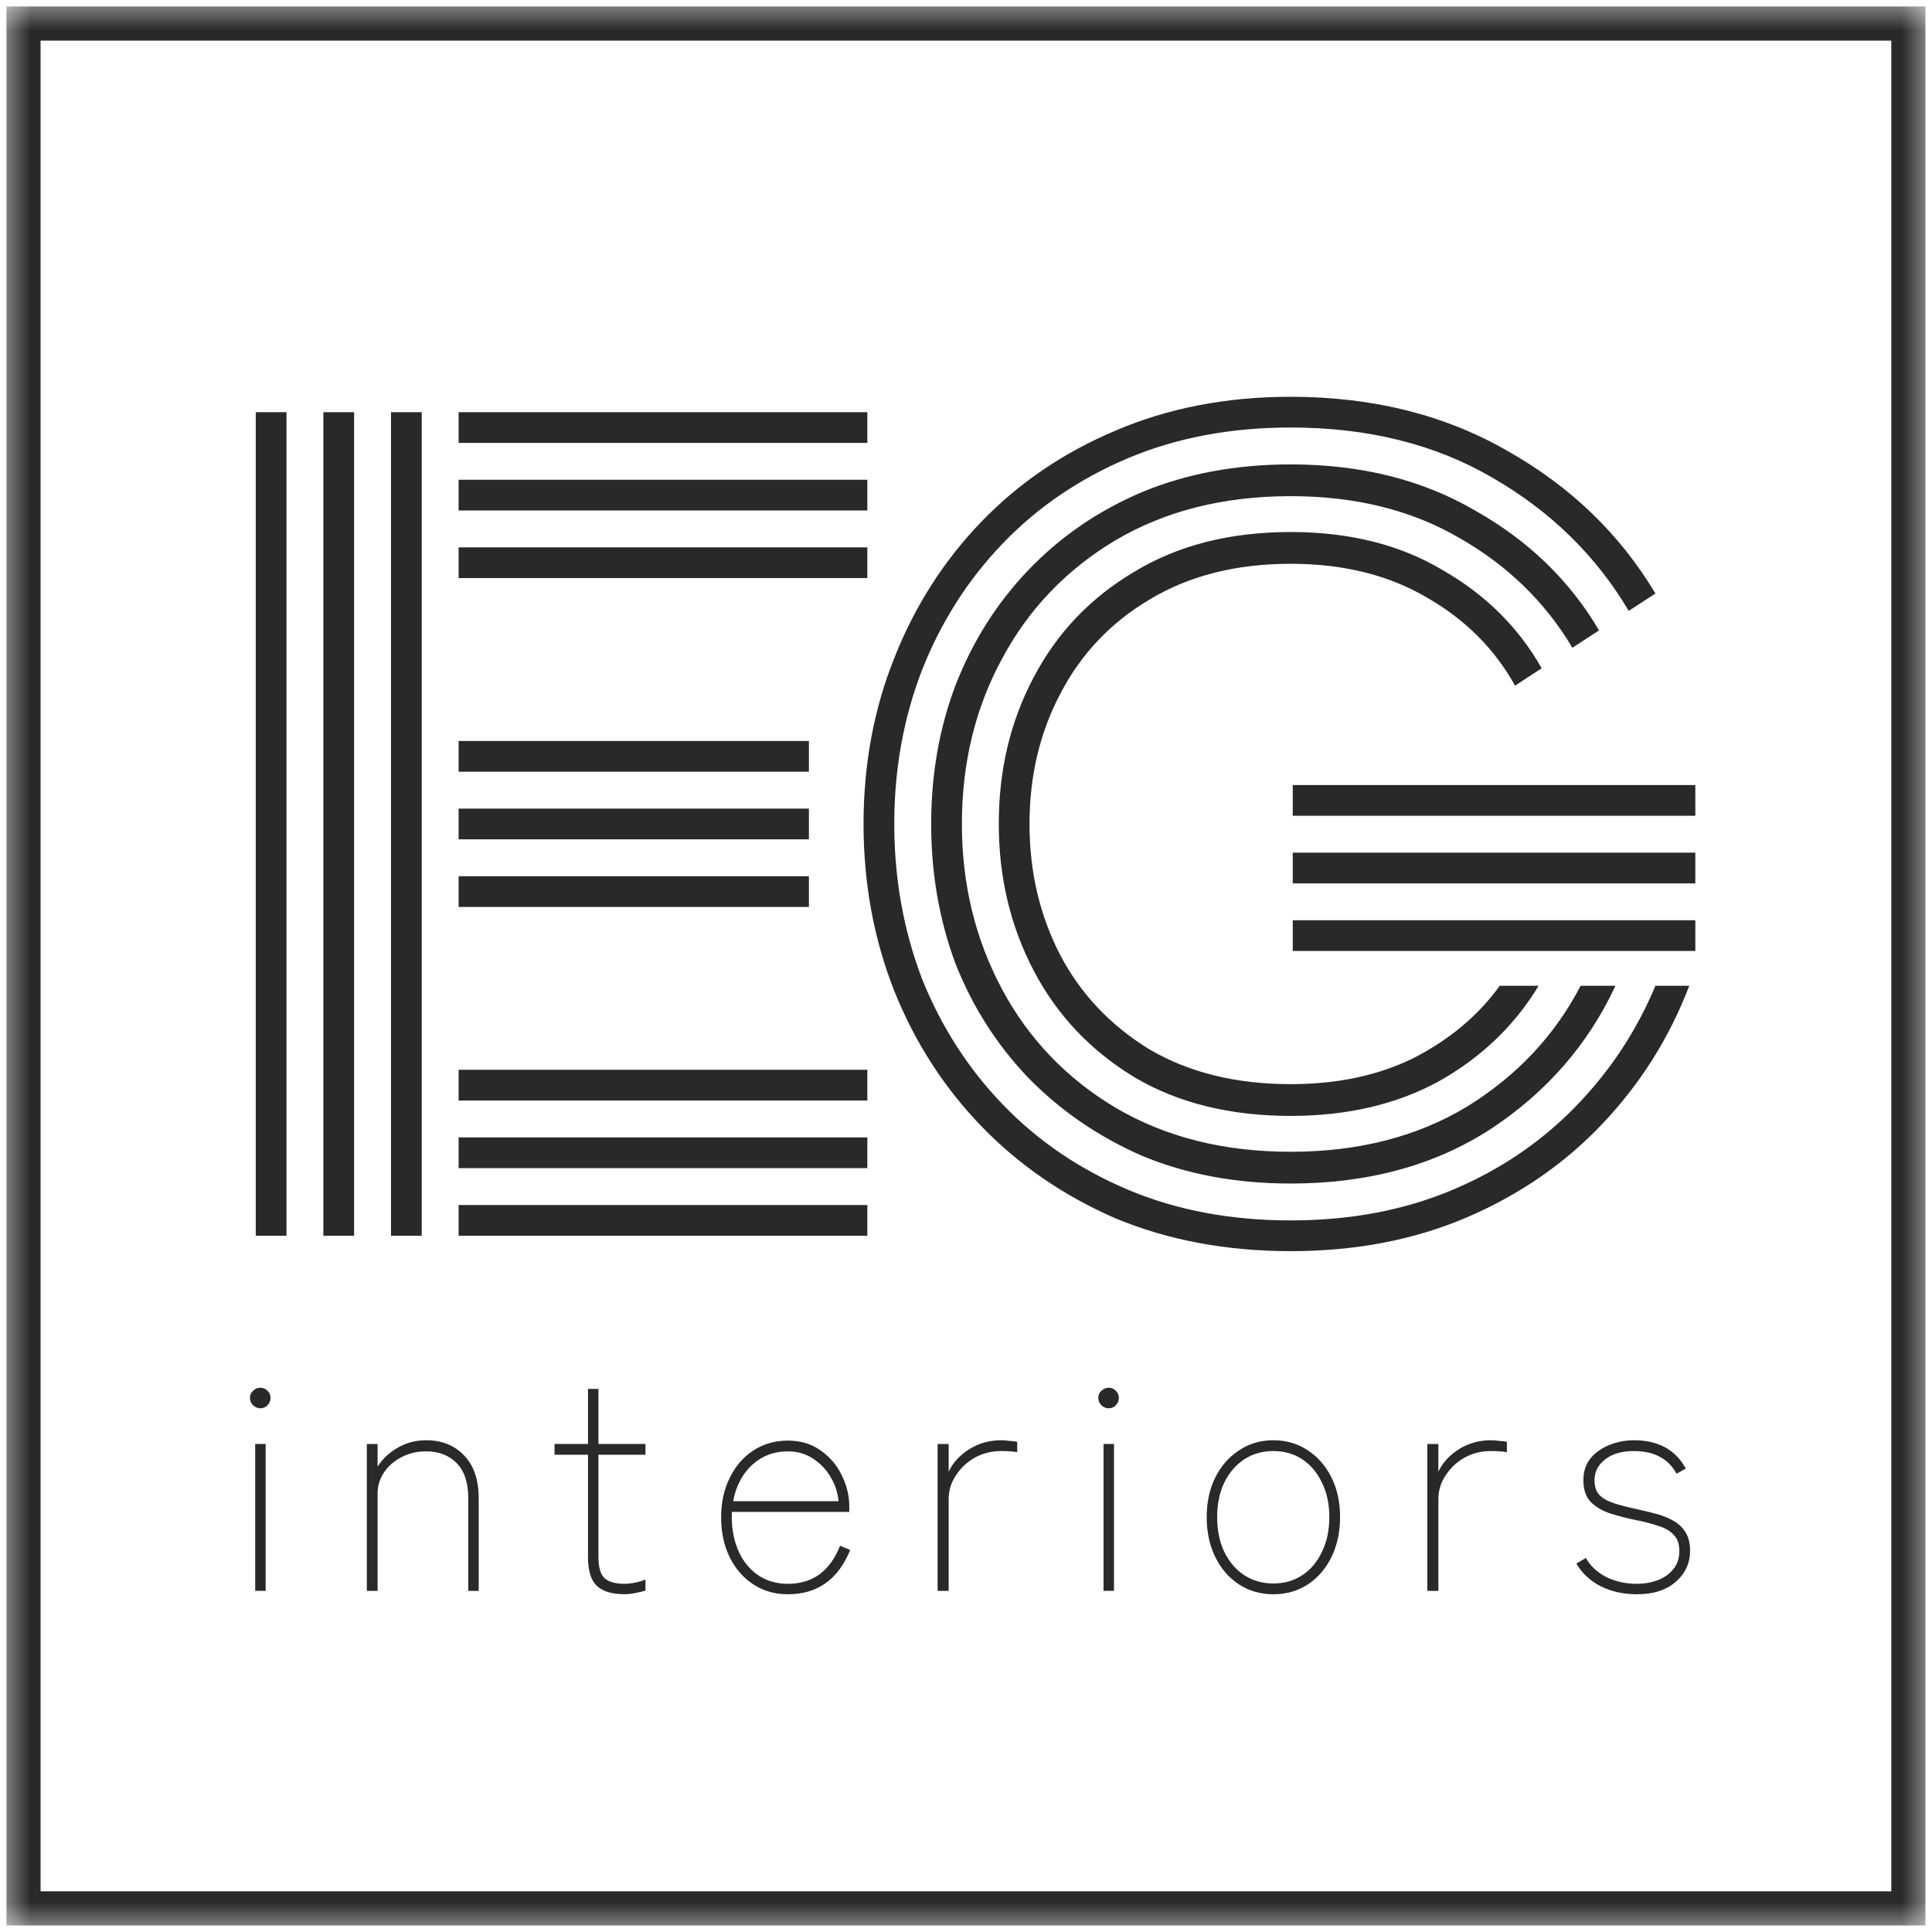
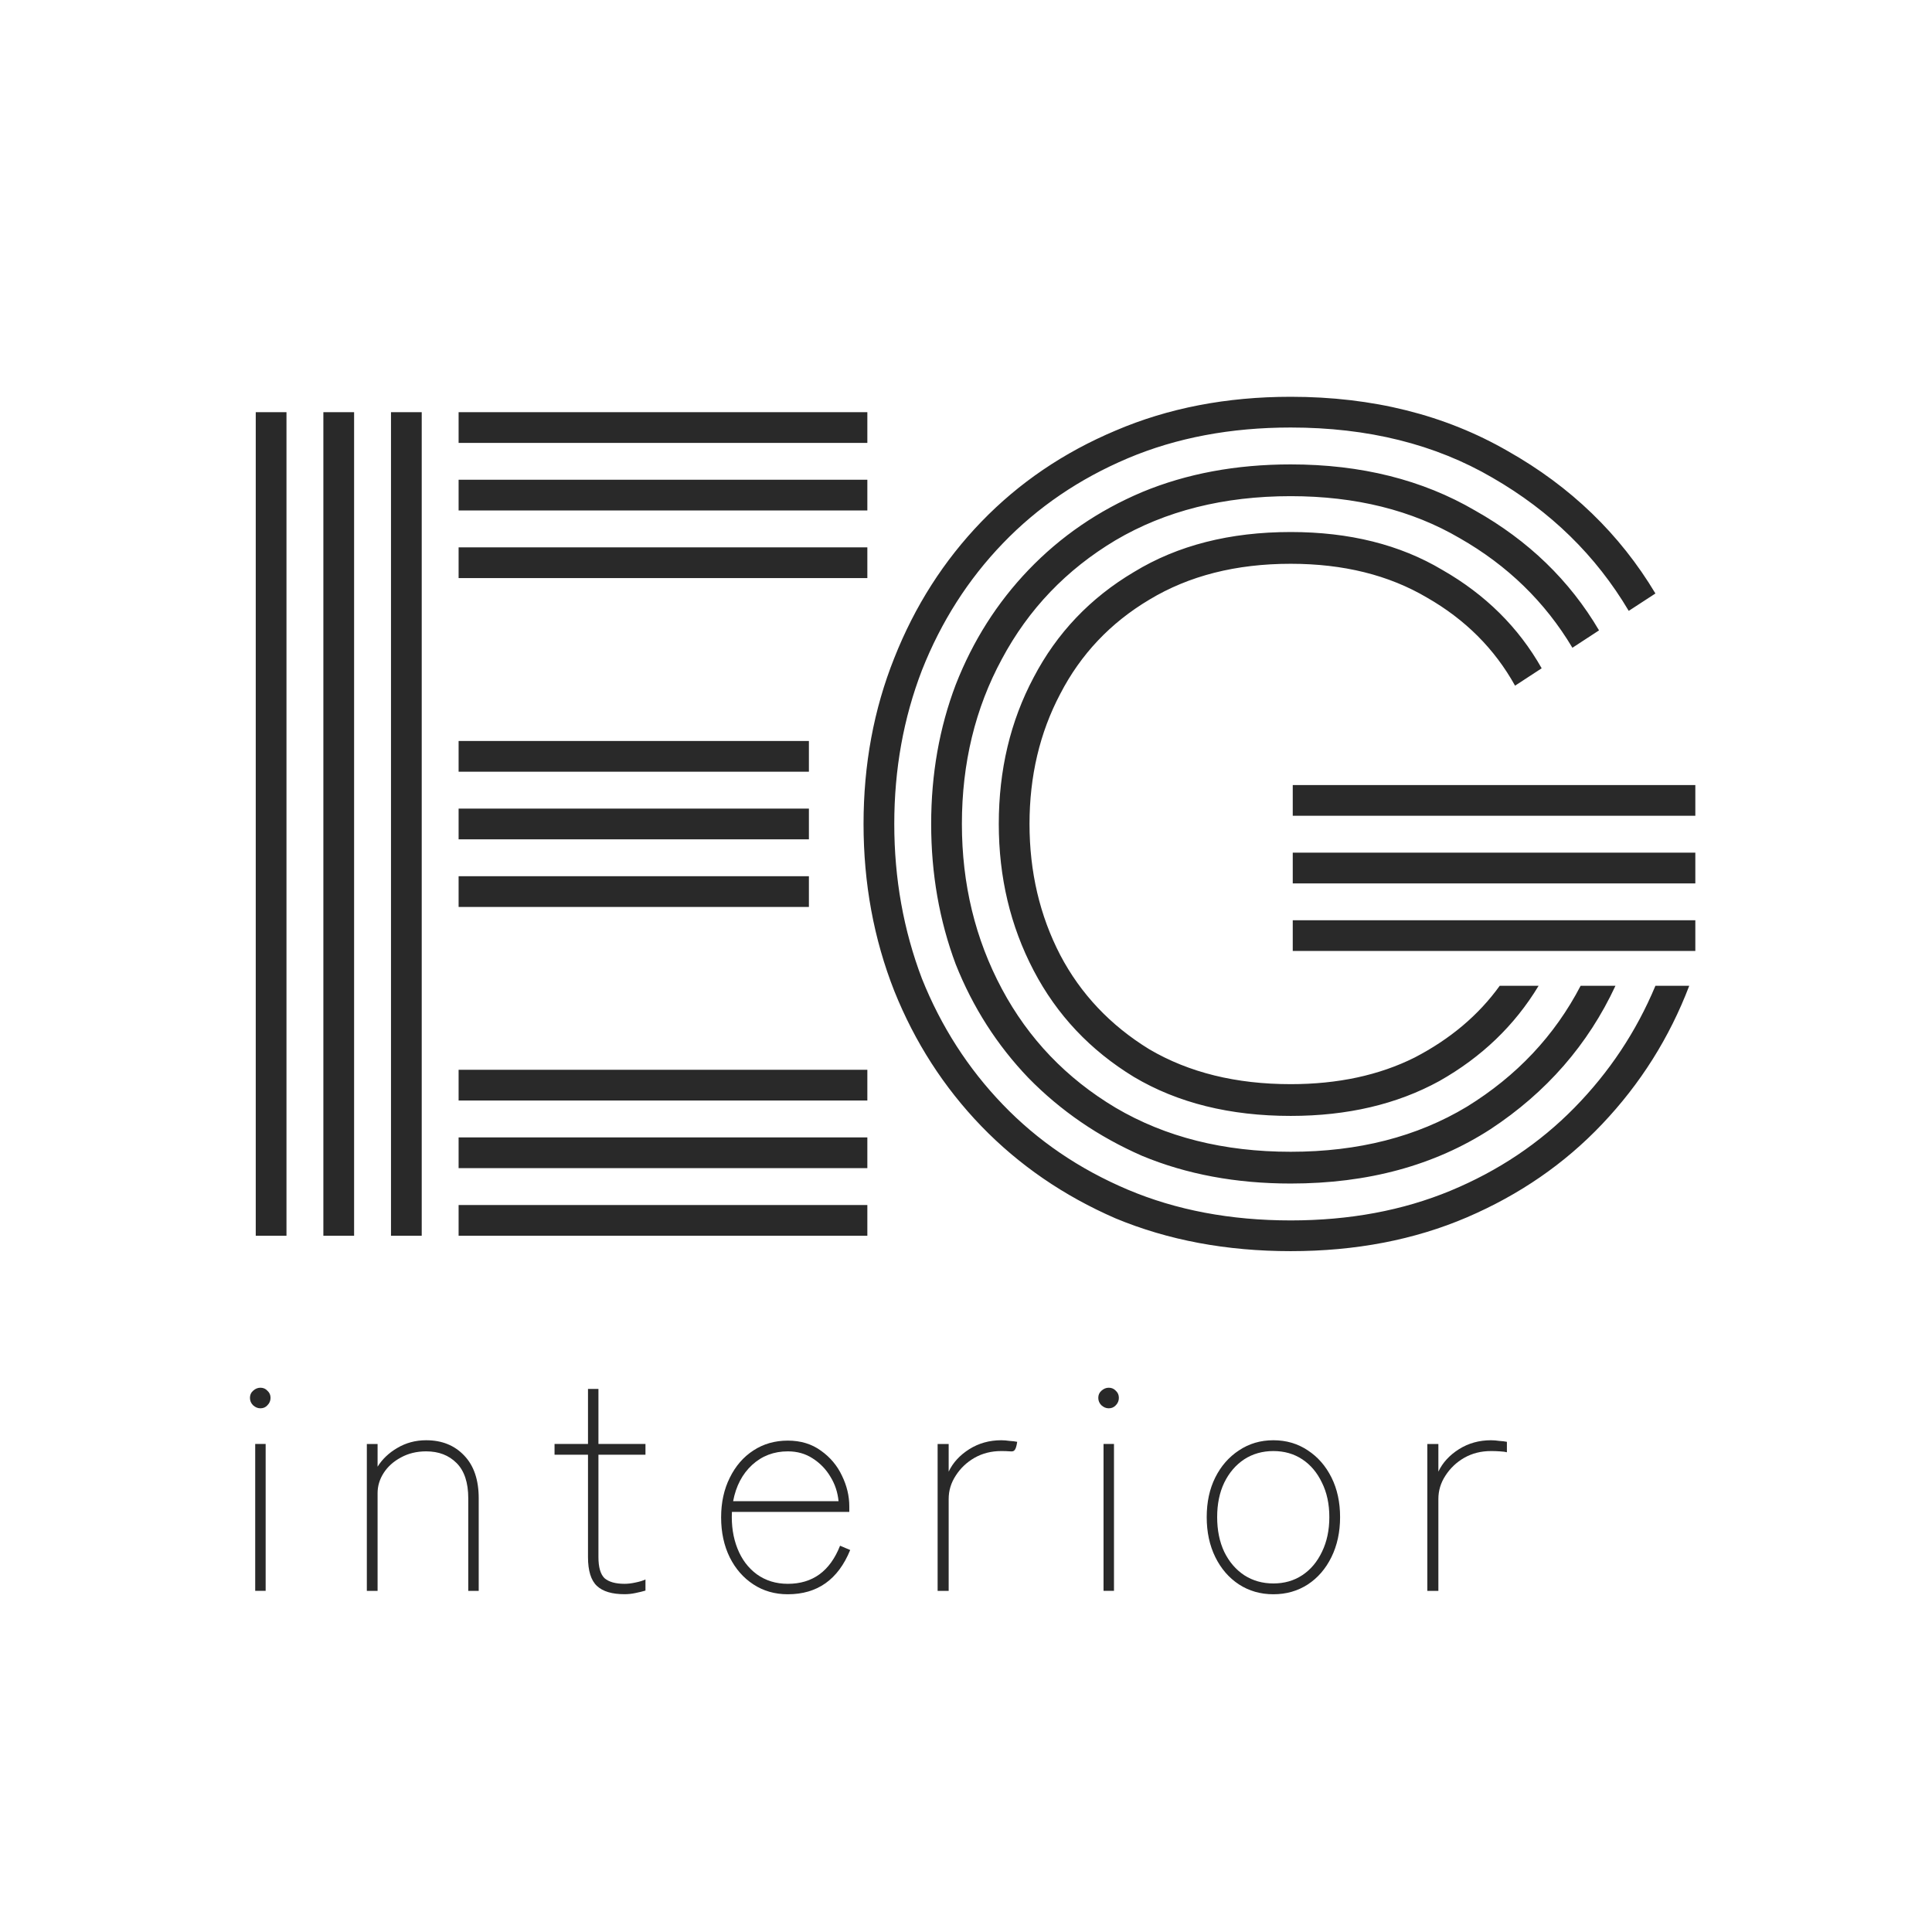
<svg xmlns="http://www.w3.org/2000/svg" width="32" height="32" viewBox="0 0 32 32" fill="none">
  <mask id="mask0_230_27" style="mask-type:luminance" maskUnits="userSpaceOnUse" x="0" y="0" width="32" height="32">
    <path d="M32 0H0V32H32V0Z" fill="white" />
  </mask>
  <g mask="url(#mask0_230_27)">
    <path d="M4.227 26.349V23.916H4.4V26.349H4.227ZM4.313 23.326C4.269 23.326 4.228 23.309 4.191 23.275C4.157 23.241 4.14 23.2 4.14 23.153C4.14 23.105 4.157 23.066 4.191 23.036C4.228 23.002 4.269 22.985 4.313 22.985C4.361 22.985 4.4 23.002 4.43 23.036C4.464 23.066 4.481 23.105 4.481 23.153C4.481 23.2 4.464 23.241 4.43 23.275C4.4 23.309 4.361 23.326 4.313 23.326Z" fill="#292929" />
    <path d="M6.076 26.35V23.917H6.254V24.293C6.332 24.168 6.441 24.064 6.58 23.983C6.723 23.898 6.882 23.855 7.059 23.855C7.32 23.855 7.53 23.94 7.69 24.11C7.849 24.276 7.929 24.512 7.929 24.817V26.35H7.756V24.817C7.756 24.556 7.691 24.361 7.562 24.232C7.433 24.103 7.266 24.039 7.059 24.039C6.902 24.039 6.763 24.073 6.641 24.14C6.519 24.205 6.424 24.29 6.356 24.395C6.288 24.5 6.254 24.612 6.254 24.731V26.35H6.076Z" fill="#292929" />
    <path d="M10.345 26.405C10.138 26.405 9.985 26.36 9.887 26.268C9.789 26.177 9.739 26.017 9.739 25.79V24.095H9.185V23.916H9.739V23.005H9.912V23.916H10.691V24.095H9.912V25.79C9.912 25.959 9.946 26.076 10.014 26.141C10.085 26.202 10.196 26.233 10.345 26.233C10.399 26.233 10.459 26.226 10.523 26.212C10.591 26.198 10.647 26.182 10.691 26.161V26.345C10.647 26.358 10.593 26.372 10.528 26.385C10.464 26.399 10.403 26.405 10.345 26.405Z" fill="#292929" />
    <path d="M13.049 26.406C12.835 26.406 12.645 26.352 12.479 26.243C12.312 26.134 12.182 25.985 12.087 25.795C11.992 25.602 11.944 25.381 11.944 25.133C11.944 24.886 11.992 24.667 12.087 24.477C12.182 24.283 12.312 24.132 12.479 24.024C12.645 23.915 12.835 23.861 13.049 23.861C13.263 23.861 13.446 23.917 13.599 24.029C13.751 24.137 13.867 24.275 13.945 24.441C14.026 24.607 14.067 24.777 14.067 24.95V25.042H12.123C12.112 25.266 12.143 25.468 12.214 25.647C12.285 25.827 12.392 25.97 12.535 26.075C12.681 26.18 12.852 26.233 13.049 26.233C13.46 26.233 13.748 26.023 13.914 25.602L14.082 25.673C13.882 26.162 13.538 26.406 13.049 26.406ZM12.143 24.864H13.889C13.875 24.718 13.831 24.584 13.756 24.462C13.682 24.336 13.583 24.234 13.461 24.156C13.342 24.078 13.205 24.039 13.049 24.039C12.818 24.039 12.621 24.114 12.458 24.263C12.296 24.412 12.19 24.613 12.143 24.864Z" fill="#292929" />
-     <path d="M15.53 26.35V23.917H15.713V24.375C15.784 24.225 15.898 24.102 16.054 24.003C16.21 23.905 16.387 23.855 16.583 23.855C16.628 23.855 16.673 23.859 16.721 23.866C16.772 23.869 16.814 23.874 16.848 23.881V24.054C16.824 24.047 16.785 24.042 16.731 24.039C16.68 24.035 16.631 24.034 16.583 24.034C16.421 24.034 16.273 24.071 16.141 24.146C16.012 24.22 15.908 24.319 15.83 24.441C15.752 24.56 15.713 24.689 15.713 24.828V26.35H15.53Z" fill="#292929" />
+     <path d="M15.53 26.35V23.917H15.713V24.375C15.784 24.225 15.898 24.102 16.054 24.003C16.21 23.905 16.387 23.855 16.583 23.855C16.628 23.855 16.673 23.859 16.721 23.866C16.772 23.869 16.814 23.874 16.848 23.881C16.824 24.047 16.785 24.042 16.731 24.039C16.68 24.035 16.631 24.034 16.583 24.034C16.421 24.034 16.273 24.071 16.141 24.146C16.012 24.22 15.908 24.319 15.83 24.441C15.752 24.56 15.713 24.689 15.713 24.828V26.35H15.53Z" fill="#292929" />
    <path d="M18.278 26.349V23.916H18.451V26.349H18.278ZM18.364 23.326C18.32 23.326 18.279 23.309 18.242 23.275C18.208 23.241 18.191 23.2 18.191 23.153C18.191 23.105 18.208 23.066 18.242 23.036C18.279 23.002 18.32 22.985 18.364 22.985C18.412 22.985 18.451 23.002 18.482 23.036C18.515 23.066 18.532 23.105 18.532 23.153C18.532 23.2 18.515 23.241 18.482 23.275C18.451 23.309 18.412 23.326 18.364 23.326Z" fill="#292929" />
    <path d="M21.091 26.406C20.878 26.406 20.688 26.351 20.521 26.243C20.355 26.134 20.224 25.983 20.129 25.79C20.034 25.596 19.987 25.376 19.987 25.128C19.987 24.88 20.034 24.661 20.129 24.471C20.224 24.281 20.355 24.132 20.521 24.023C20.688 23.911 20.878 23.855 21.091 23.855C21.305 23.855 21.495 23.911 21.662 24.023C21.828 24.132 21.958 24.281 22.053 24.471C22.148 24.661 22.196 24.88 22.196 25.128C22.196 25.376 22.148 25.596 22.053 25.79C21.958 25.983 21.828 26.134 21.662 26.243C21.495 26.351 21.305 26.406 21.091 26.406ZM21.091 26.227C21.271 26.227 21.431 26.182 21.57 26.09C21.709 25.998 21.817 25.869 21.896 25.703C21.977 25.537 22.018 25.345 22.018 25.128C22.018 24.911 21.977 24.721 21.896 24.558C21.817 24.392 21.709 24.263 21.57 24.171C21.431 24.079 21.271 24.034 21.091 24.034C20.912 24.034 20.75 24.079 20.608 24.171C20.469 24.263 20.358 24.392 20.277 24.558C20.199 24.721 20.16 24.911 20.16 25.128C20.16 25.345 20.199 25.537 20.277 25.703C20.358 25.869 20.469 25.998 20.608 26.09C20.75 26.182 20.912 26.227 21.091 26.227Z" fill="#292929" />
    <path d="M23.641 26.35V23.917H23.824V24.375C23.895 24.225 24.009 24.102 24.165 24.003C24.321 23.905 24.498 23.855 24.695 23.855C24.739 23.855 24.785 23.859 24.832 23.866C24.883 23.869 24.925 23.874 24.959 23.881V24.054C24.936 24.047 24.897 24.042 24.842 24.039C24.791 24.035 24.742 24.034 24.695 24.034C24.532 24.034 24.384 24.071 24.252 24.146C24.123 24.22 24.02 24.319 23.941 24.441C23.863 24.56 23.824 24.689 23.824 24.828V26.35H23.641Z" fill="#292929" />
-     <path d="M27.112 26.406C26.888 26.406 26.688 26.361 26.512 26.273C26.335 26.182 26.201 26.056 26.109 25.897L26.267 25.805C26.342 25.937 26.454 26.043 26.603 26.12C26.756 26.195 26.926 26.233 27.112 26.233C27.231 26.233 27.343 26.214 27.448 26.177C27.557 26.136 27.645 26.075 27.713 25.993C27.781 25.912 27.815 25.81 27.815 25.688C27.815 25.573 27.784 25.484 27.723 25.423C27.665 25.359 27.582 25.31 27.474 25.276C27.365 25.238 27.234 25.204 27.082 25.174C26.949 25.147 26.817 25.113 26.685 25.072C26.552 25.031 26.442 24.968 26.354 24.884C26.269 24.799 26.226 24.677 26.226 24.517C26.226 24.371 26.266 24.251 26.343 24.156C26.425 24.057 26.53 23.983 26.659 23.932C26.788 23.881 26.922 23.855 27.061 23.855C27.465 23.855 27.752 24.012 27.922 24.324L27.769 24.41C27.633 24.159 27.397 24.034 27.061 24.034C26.864 24.034 26.707 24.079 26.588 24.171C26.469 24.263 26.41 24.378 26.41 24.517C26.41 24.622 26.437 24.704 26.491 24.762C26.549 24.819 26.63 24.865 26.735 24.899C26.841 24.933 26.966 24.965 27.112 24.996C27.217 25.019 27.321 25.045 27.423 25.072C27.528 25.099 27.623 25.137 27.708 25.184C27.796 25.232 27.865 25.296 27.916 25.377C27.967 25.456 27.993 25.559 27.993 25.688C27.993 25.892 27.913 26.063 27.753 26.202C27.597 26.338 27.384 26.406 27.112 26.406Z" fill="#292929" />
    <path d="M21.412 13.512V13.003H28.08V13.512H21.412ZM21.412 14.632V14.123H28.08V14.632H21.412ZM21.412 15.751V15.242H28.08V15.751H21.412ZM21.378 20.723C20.315 20.723 19.348 20.542 18.477 20.18C17.617 19.806 16.877 19.297 16.254 18.653C15.632 18.008 15.152 17.261 14.812 16.413C14.473 15.553 14.303 14.632 14.303 13.647C14.303 12.663 14.473 11.747 14.812 10.899C15.152 10.039 15.632 9.287 16.254 8.642C16.877 7.997 17.617 7.494 18.477 7.132C19.348 6.759 20.315 6.572 21.378 6.572C22.736 6.572 23.935 6.872 24.975 7.472C26.016 8.06 26.83 8.846 27.419 9.83L26.977 10.118C26.434 9.202 25.682 8.467 24.721 7.913C23.771 7.358 22.657 7.081 21.378 7.081C20.383 7.081 19.484 7.251 18.681 7.59C17.878 7.93 17.188 8.399 16.611 8.999C16.034 9.598 15.587 10.299 15.27 11.102C14.965 11.894 14.812 12.742 14.812 13.647C14.812 14.552 14.965 15.406 15.27 16.209C15.587 17.001 16.034 17.697 16.611 18.296C17.188 18.896 17.878 19.365 18.681 19.705C19.484 20.044 20.383 20.214 21.378 20.214C22.351 20.214 23.233 20.05 24.025 19.722C24.817 19.393 25.501 18.935 26.078 18.347C26.655 17.759 27.102 17.086 27.419 16.328H27.979C27.651 17.188 27.17 17.951 26.536 18.619C25.914 19.275 25.168 19.789 24.297 20.163C23.426 20.536 22.453 20.723 21.378 20.723ZM21.378 18.483C20.372 18.483 19.506 18.268 18.782 17.838C18.058 17.397 17.504 16.809 17.12 16.074C16.735 15.338 16.543 14.53 16.543 13.647C16.543 12.754 16.735 11.945 17.12 11.221C17.504 10.486 18.058 9.903 18.782 9.474C19.506 9.032 20.372 8.812 21.378 8.812C22.351 8.812 23.188 9.021 23.89 9.44C24.602 9.847 25.151 10.39 25.535 11.069L25.094 11.357C24.755 10.746 24.268 10.26 23.635 9.898C23.002 9.524 22.249 9.338 21.378 9.338C20.473 9.338 19.693 9.536 19.037 9.932C18.392 10.316 17.9 10.837 17.561 11.493C17.221 12.137 17.052 12.856 17.052 13.647C17.052 14.439 17.221 15.163 17.561 15.819C17.9 16.464 18.392 16.984 19.037 17.38C19.693 17.765 20.473 17.957 21.378 17.957C22.159 17.957 22.843 17.81 23.431 17.516C24.02 17.21 24.489 16.815 24.84 16.328H25.484C25.088 16.984 24.54 17.51 23.839 17.906C23.137 18.291 22.317 18.483 21.378 18.483ZM21.378 19.603C20.473 19.603 19.653 19.45 18.918 19.145C18.194 18.828 17.567 18.398 17.035 17.855C16.515 17.312 16.113 16.684 15.83 15.972C15.559 15.248 15.423 14.473 15.423 13.647C15.423 12.822 15.559 12.053 15.83 11.34C16.113 10.616 16.515 9.983 17.035 9.44C17.567 8.885 18.194 8.456 18.918 8.15C19.653 7.845 20.473 7.692 21.378 7.692C22.543 7.692 23.561 7.947 24.432 8.456C25.315 8.953 25.999 9.615 26.485 10.441L26.044 10.729C25.592 9.971 24.97 9.366 24.178 8.914C23.386 8.45 22.453 8.218 21.378 8.218C20.27 8.218 19.303 8.461 18.477 8.948C17.663 9.434 17.035 10.09 16.594 10.916C16.153 11.73 15.932 12.641 15.932 13.647C15.932 14.643 16.153 15.553 16.594 16.379C17.035 17.205 17.663 17.861 18.477 18.347C19.303 18.834 20.27 19.077 21.378 19.077C22.498 19.077 23.471 18.828 24.297 18.33C25.122 17.821 25.75 17.154 26.18 16.328H26.757C26.304 17.301 25.614 18.093 24.687 18.703C23.759 19.303 22.657 19.603 21.378 19.603Z" fill="#292929" />
    <path d="M6.476 20.468V6.827H6.985V20.468H6.476ZM4.236 20.468V6.827H4.745V20.468H4.236ZM5.356 20.468V6.827H5.865V20.468H5.356ZM7.596 7.336V6.827H14.366V7.336H7.596ZM7.596 8.455V7.946H14.366V8.455H7.596ZM7.596 9.575V9.066H14.366V9.575H7.596ZM7.596 12.782V12.273H13.398V12.782H7.596ZM7.596 13.902V13.393H13.398V13.902H7.596ZM7.596 15.022V14.513H13.398V15.022H7.596ZM7.596 18.228V17.719H14.366V18.228H7.596ZM7.596 19.348V18.839H14.366V19.348H7.596ZM7.596 20.468V19.959H14.366V20.468H7.596Z" fill="#292929" />
-     <path fill-rule="evenodd" clip-rule="evenodd" d="M0.107 0.107V0.673V31.326V31.892L0.672 31.892L31.326 31.892L31.891 31.892V31.326V0.673V0.107H31.326H0.672H0.107ZM31.326 31.326V0.673H0.672V31.326H31.326Z" fill="#292929" />
  </g>
</svg>